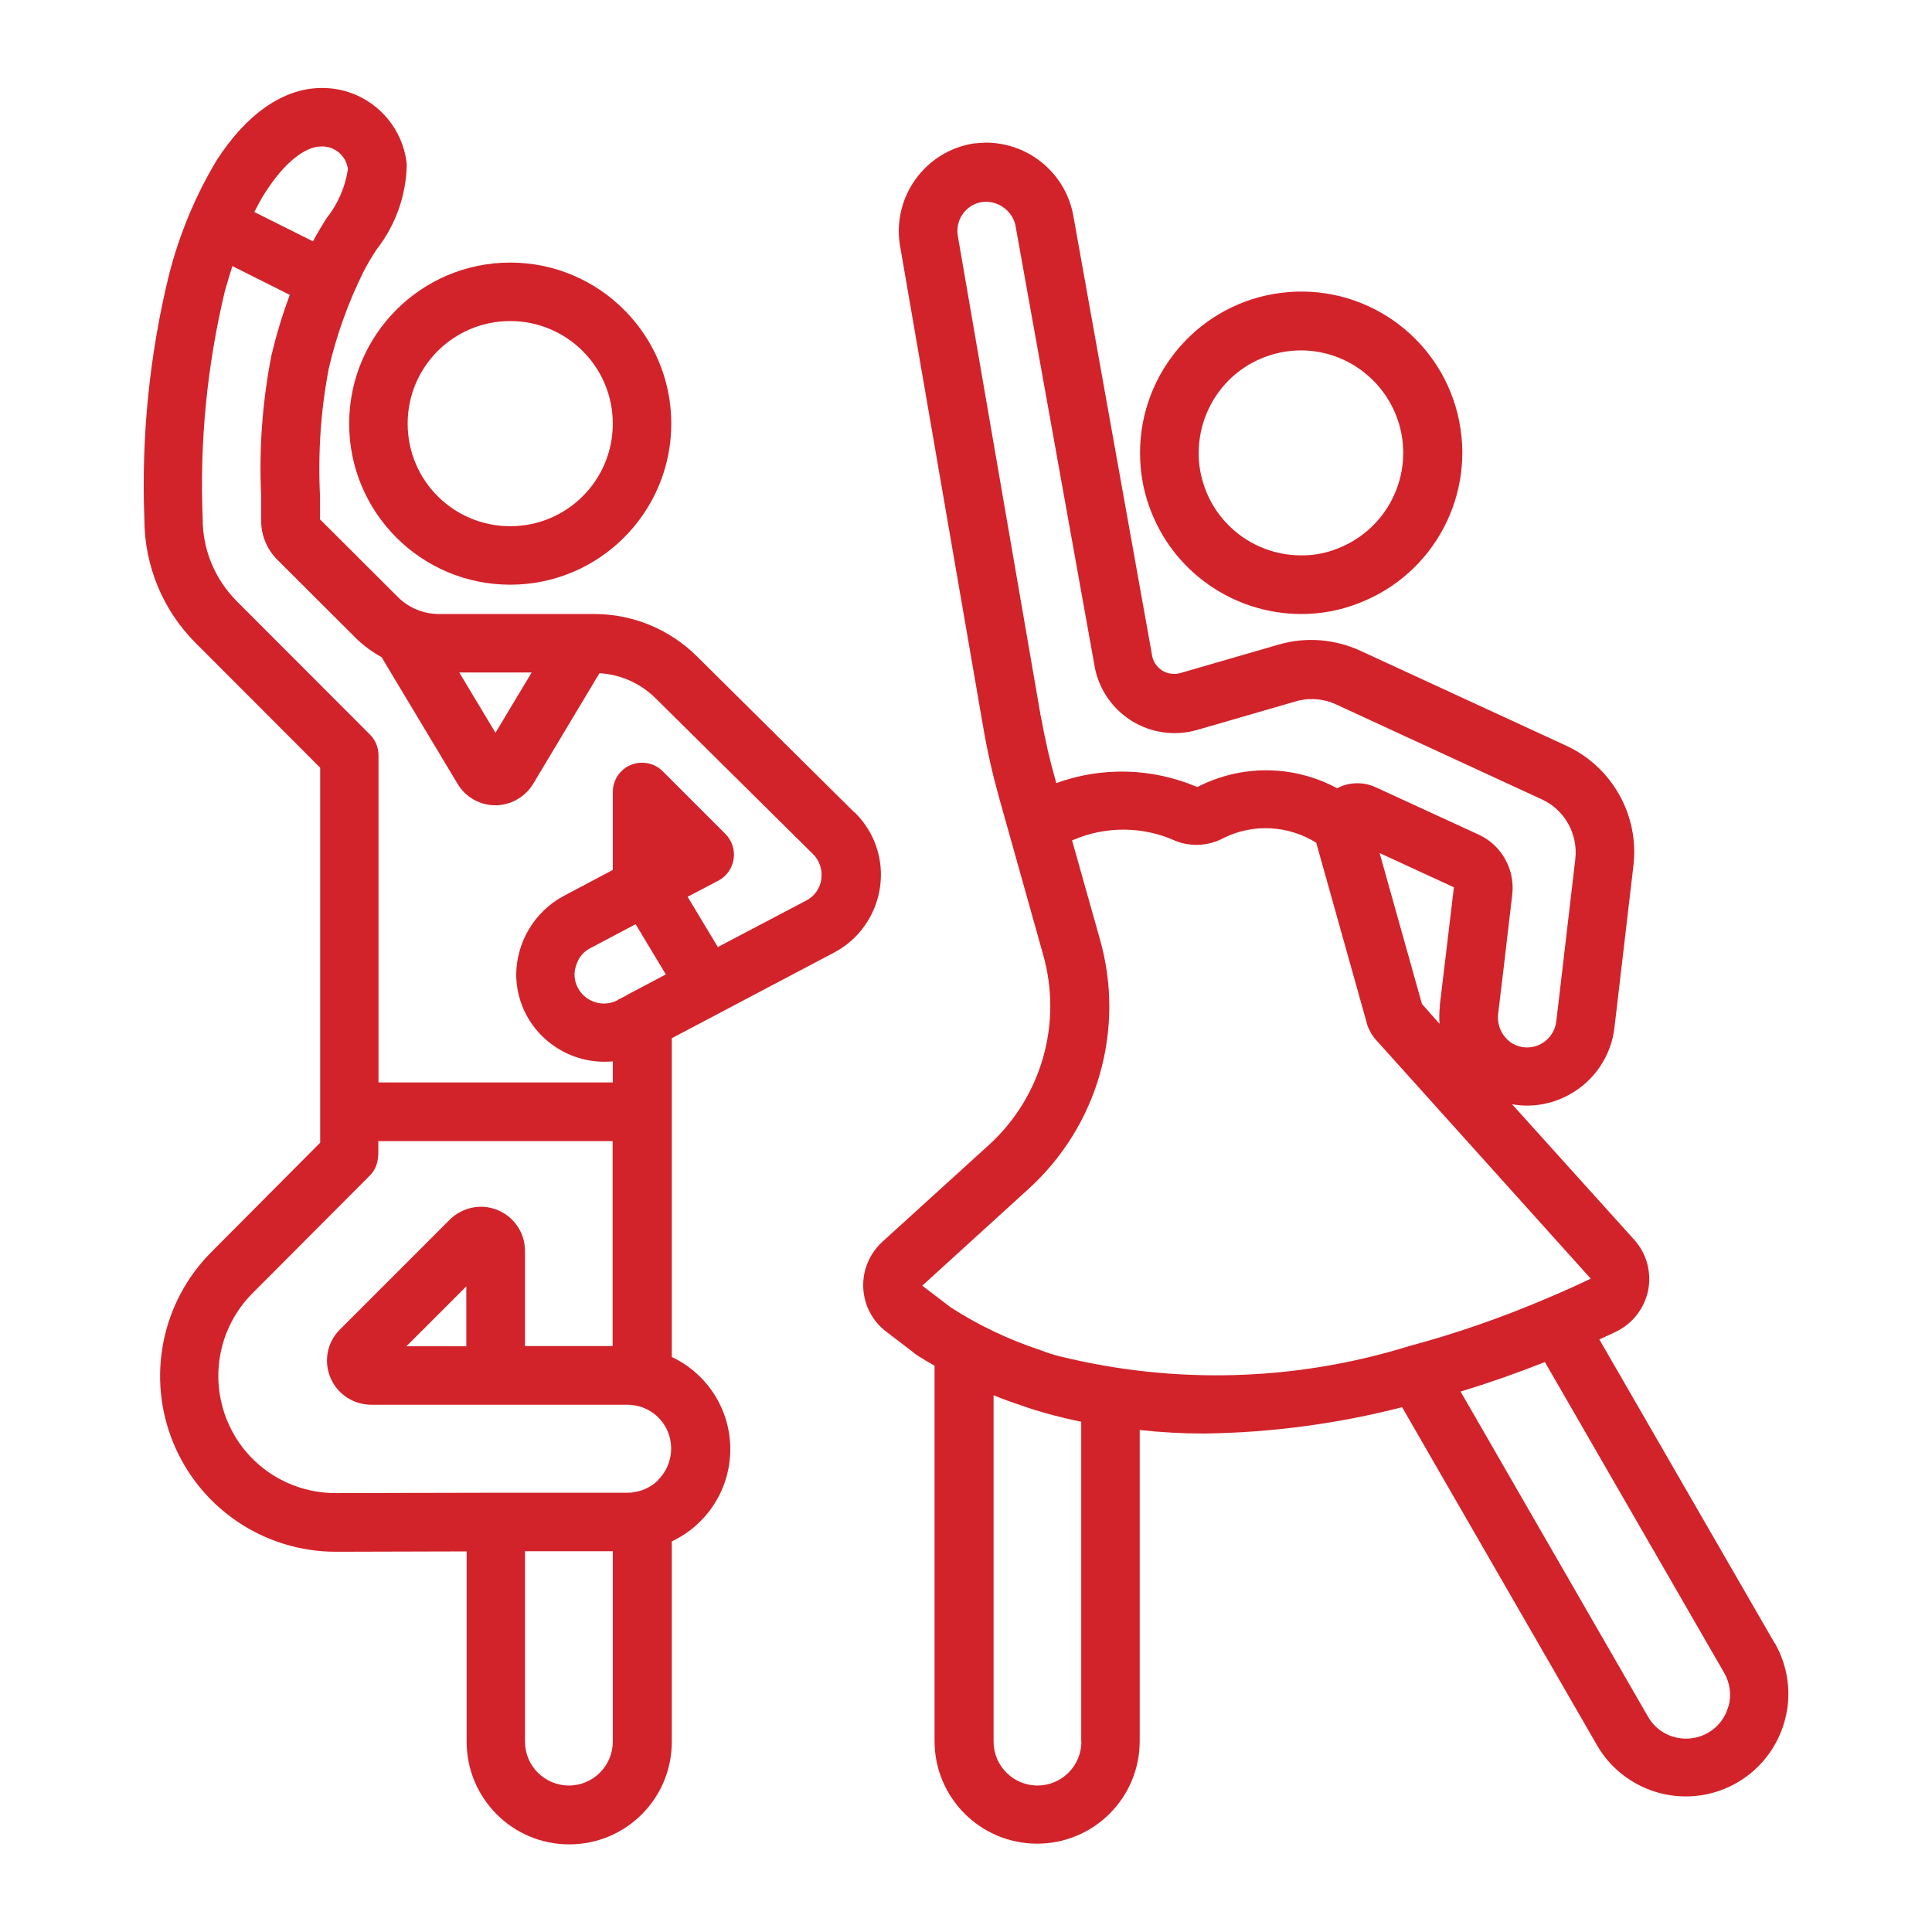
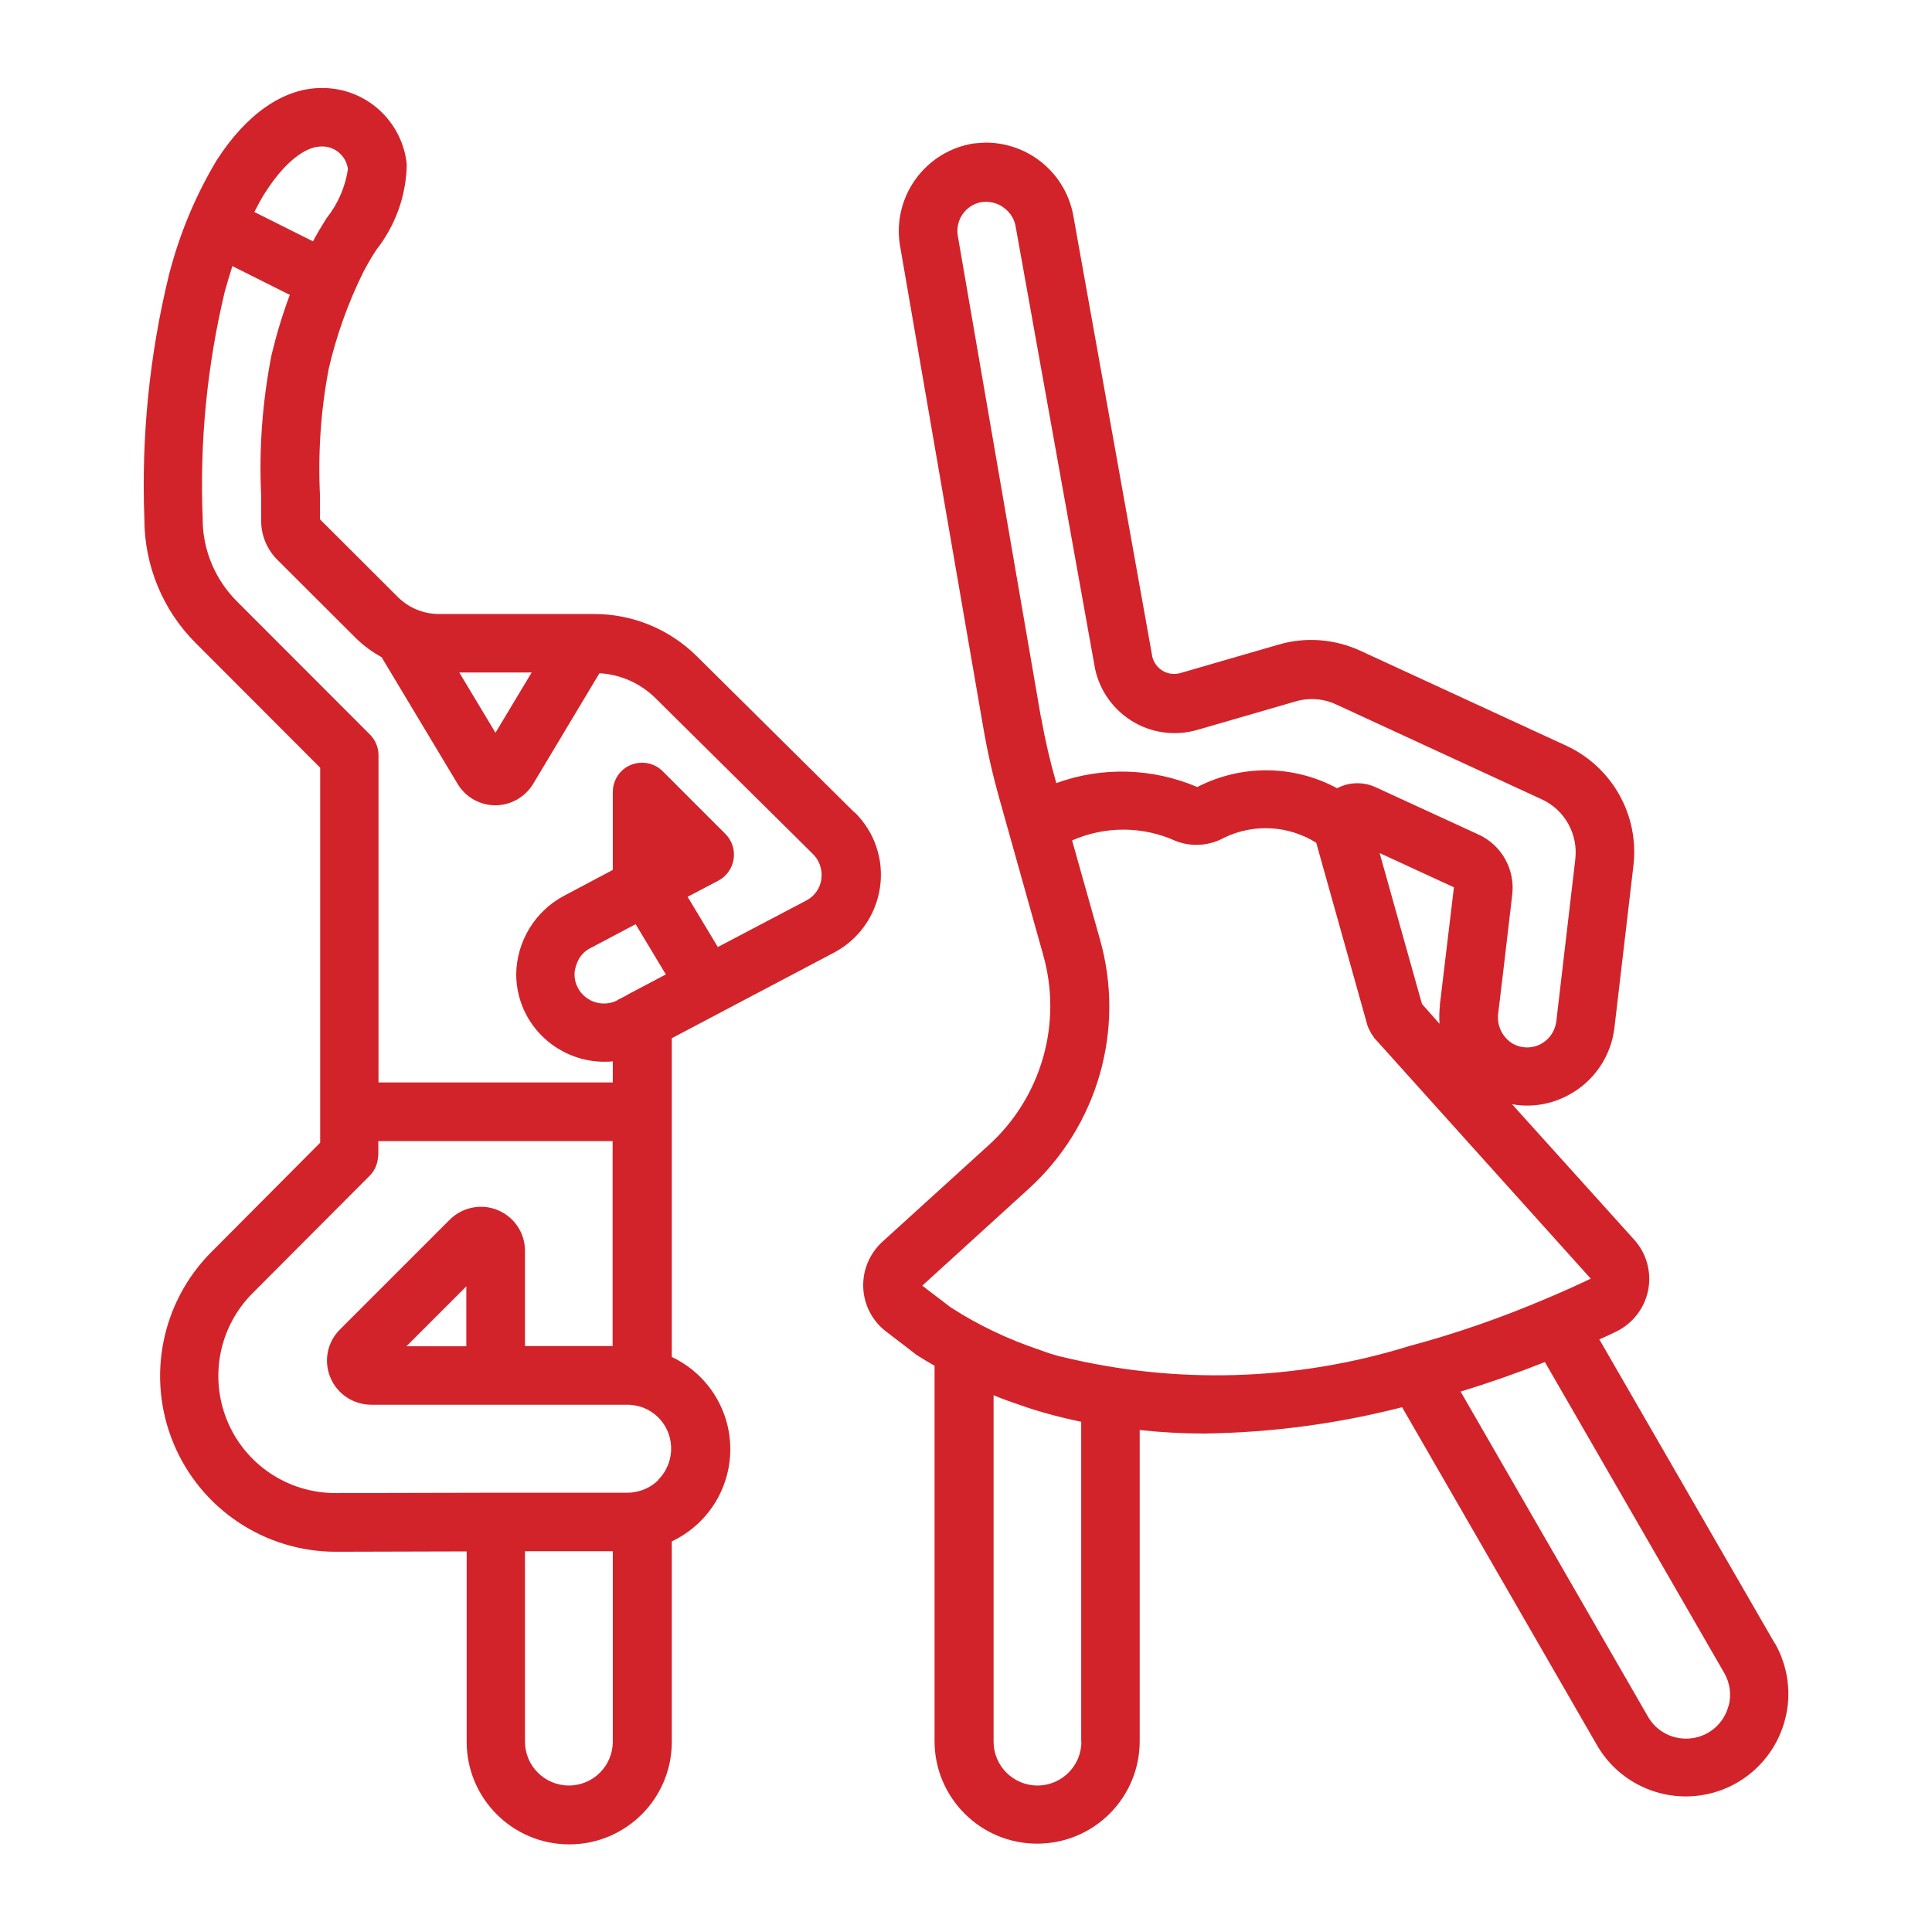
<svg xmlns="http://www.w3.org/2000/svg" id="Layer_1" data-name="Layer 1" viewBox="0 0 110 110">
  <defs>
    <style>
      .cls-1 {
        fill: #d2232a;
      }
    </style>
  </defs>
  <path class="cls-1" d="M48.64,46.25l-8.96-8.88c-1.56-1.55-3.67-2.42-5.87-2.41h-8.81c-.88,0-1.73-.35-2.35-.97l-4.43-4.42v-1.33c-.12-2.43.04-4.87.5-7.26.44-1.9,1.1-3.73,1.96-5.48.23-.44.48-.87.75-1.28,1.09-1.39,1.7-3.09,1.73-4.86-.25-2.48-2.35-4.37-4.84-4.35h-.03c-2.15.01-4.26,1.48-5.95,4.11-1.22,2.03-2.13,4.23-2.72,6.53-1.11,4.55-1.58,9.23-1.4,13.9,0,2.65,1.05,5.2,2.93,7.07l7.08,7.09v21.35l-6.19,6.22c-2.86,2.86-3.71,7.17-2.16,10.9,1.55,3.74,5.2,6.17,9.24,6.17h.02l7.43-.02v10.84c0,3.22,2.61,5.84,5.84,5.84s5.84-2.61,5.84-5.84v-11.41c2.03-.96,3.33-3,3.33-5.25s-1.3-4.29-3.33-5.25v-18.15l9.23-4.87c1.41-.74,2.38-2.11,2.62-3.69.24-1.58-.29-3.17-1.43-4.29ZM30.27,38.29l-2.06,3.43-2.06-3.43h4.12ZM15.13,10.92c1.03-1.61,2.21-2.58,3.16-2.58h0s0,0,0,0c.77-.03,1.43.54,1.52,1.3-.16,1.03-.58,1.99-1.23,2.8-.28.45-.54.88-.76,1.3l-3.34-1.67c.2-.39.4-.77.64-1.14ZM34.89,99.16c0,1.38-1.12,2.5-2.5,2.5s-2.5-1.12-2.5-2.5v-10.84h5v10.84ZM37.49,84.26c-.34.34-.77.57-1.24.67-.17.04-.35.06-.53.06h-7.5l-9.1.02h-.02c-2.7,0-5.13-1.62-6.16-4.11-1.03-2.49-.47-5.36,1.44-7.27l6.68-6.7c.15-.15.27-.34.35-.54.07-.18.11-.38.12-.58,0-.02.01-.04.01-.06v-.78h13.34v11.67h-4.99v-5.43c0-1.01-.61-1.92-1.55-2.31-.93-.39-2.01-.17-2.73.54l-6.26,6.26c-.72.72-.93,1.79-.54,2.73.39.94,1.3,1.54,2.31,1.55h14.6c.17,0,.34.02.5.05.9.18,1.63.85,1.89,1.73.26.88.02,1.84-.63,2.49h0ZM26.55,73.24v3.41h-3.41l3.41-3.41ZM35.16,56.95c-.82.42-1.83.11-2.26-.71-.13-.24-.19-.5-.19-.77,0-.2.05-.39.12-.58.13-.39.41-.72.77-.9l2.59-1.37,1.72,2.86-2.14,1.13s-.09.05-.15.09l-.47.24ZM46.77,50.05c-.08.53-.4.99-.88,1.23l-5.02,2.64-1.72-2.86,1.75-.92c.47-.25.79-.7.87-1.23.08-.52-.09-1.05-.47-1.43l-3.57-3.57c-.16-.16-.34-.28-.54-.36-.51-.21-1.1-.15-1.56.15-.46.31-.74.83-.74,1.38v4.45l-2.81,1.49c-1.63.88-2.66,2.58-2.69,4.44,0,.81.2,1.62.58,2.33.96,1.79,2.9,2.83,4.92,2.64v1.2h-13.34v-18.63c0-.44-.17-.86-.49-1.18l-7.57-7.58c-1.25-1.25-1.96-2.95-1.95-4.71-.18-4.36.25-8.73,1.27-12.98.13-.45.27-.92.42-1.4l3.27,1.64c-.42,1.12-.76,2.26-1.04,3.42-.52,2.65-.72,5.34-.59,8.04v1.41c0,.82.33,1.62.91,2.2l4.5,4.49c.44.43.94.79,1.47,1.08,0,.02,0,.04.02.06l4.29,7.15c.45.75,1.27,1.21,2.14,1.21s1.69-.46,2.15-1.21l3.78-6.31c1.2.07,2.33.57,3.19,1.42l8.96,8.87c.38.37.56.91.48,1.43Z" />
-   <path class="cls-1" d="M19.88,24.12c0,5.07,4.11,9.17,9.17,9.17s9.17-4.11,9.17-9.17-4.11-9.17-9.17-9.17c-5.06,0-9.17,4.11-9.17,9.17ZM29.05,18.28c3.22,0,5.84,2.61,5.84,5.84s-2.61,5.84-5.84,5.84-5.84-2.61-5.84-5.84,2.61-5.84,5.84-5.84Z" />
-   <path class="cls-1" d="M74.08,34.96c1.11,0,2.22-.2,3.26-.61,4.34-1.65,6.76-6.27,5.65-10.78-1.11-4.5-5.41-7.47-10.02-6.9-4.6.56-8.06,4.48-8.06,9.11,0,1.05.17,2.09.53,3.08,1.3,3.65,4.76,6.09,8.64,6.1ZM69.95,21.66c1.09-1.09,2.58-1.71,4.13-1.71,2.81.01,5.21,2.03,5.72,4.79.5,2.77-1.04,5.5-3.67,6.5-.65.26-1.35.39-2.05.38-2.47,0-4.68-1.56-5.5-3.89-.22-.63-.34-1.28-.33-1.95,0-1.55.62-3.03,1.71-4.13Z" />
  <path class="cls-1" d="M101.05,93.57l-9.99-17.31c.33-.15.67-.3.95-.44.95-.46,1.62-1.33,1.83-2.36.2-1.03-.09-2.1-.8-2.88l-6.95-7.71c1.1.2,2.23.01,3.21-.52,1.45-.77,2.43-2.21,2.62-3.84l1.08-9.22c.34-2.87-1.21-5.63-3.84-6.84l-11.71-5.4c-1.46-.67-3.11-.8-4.65-.35l-5.59,1.62c-.35.1-.74.05-1.05-.15-.32-.21-.54-.55-.58-.94l-4.45-24.84c-.39-2.45-2.49-4.25-4.97-4.27-.19,0-.4.02-.74.05-2.73.44-4.6,3-4.19,5.74l4.75,27.49c.23,1.35.53,2.68.9,4l2.51,8.95c1.12,3.93-.1,8.15-3.13,10.88l-6.02,5.47c-.73.67-1.13,1.62-1.09,2.61.04.99.52,1.91,1.31,2.51l1.53,1.17c.07.06.14.12.22.17.33.21.67.41,1,.6v21.37c0,3.22,2.61,5.84,5.84,5.84s5.84-2.61,5.84-5.84v-17.71c1.21.13,2.43.2,3.65.2,3.81-.05,7.6-.55,11.29-1.5l11.1,19.25c1.18,2.04,3.48,3.17,5.82,2.86,2.34-.31,4.26-2,4.87-4.28.41-1.49.19-3.08-.58-4.42ZM59.27,40.86l-4.74-27.45c-.14-.89.45-1.74,1.34-1.9.45-.07.92.04,1.29.32.37.27.62.68.68,1.14l4.46,24.84c.2,1.32.96,2.48,2.08,3.2,1.12.72,2.5.92,3.78.55l5.59-1.62c.77-.23,1.6-.17,2.33.17l11.7,5.4c1.31.6,2.08,1.98,1.91,3.42l-1.08,9.22c-.07.55-.39,1.03-.88,1.29-.5.27-1.1.26-1.59-.01-.62-.37-.95-1.08-.83-1.8l.27-2.25.52-4.44c.17-1.43-.6-2.82-1.91-3.42l-5.87-2.7c-.7-.32-1.51-.3-2.19.06-2.48-1.34-5.46-1.36-7.96-.07-2.56-1.09-5.43-1.17-8.04-.22v-.05c-.35-1.21-.63-2.43-.85-3.67ZM82,57.3h-.02c-.04.33-.04.66-.02.99l-1-1.13-2.41-8.59,4.23,1.95-.53,4.43-.27,2.25s0,.06,0,.09ZM61.57,99.16c0,1.38-1.12,2.5-2.5,2.5s-2.5-1.12-2.5-2.5v-19.72c.51.21,1.03.4,1.55.57h0l.05.02h.01c.41.15.83.28,1.25.4.7.2,1.41.37,2.13.52v18.21ZM60.37,77.24c-.36-.1-.72-.21-1.14-.37-1.8-.6-3.52-1.41-5.11-2.44l-1.61-1.23,6.02-5.48c3.97-3.58,5.56-9.12,4.09-14.26h0s-1.58-5.61-1.58-5.61c1.89-.83,4.04-.82,5.92.04.89.34,1.89.27,2.73-.19,1.68-.82,3.66-.71,5.25.28l2.93,10.45s.02.03.02.04c.02.06.05.11.08.17.06.13.13.26.22.37.02.02.02.05.04.07l12.34,13.72c-.68.33-1.54.72-2.54,1.14-2.53,1.08-5.14,1.99-7.8,2.7-6.44,2-13.31,2.2-19.86.59ZM98.41,97.14c-.26.98-1.08,1.7-2.09,1.83-1,.13-1.99-.35-2.49-1.23l-10.67-18.51c1.61-.49,3.21-1.05,4.8-1.68l10.21,17.7c.33.57.42,1.25.25,1.89Z" />
</svg>